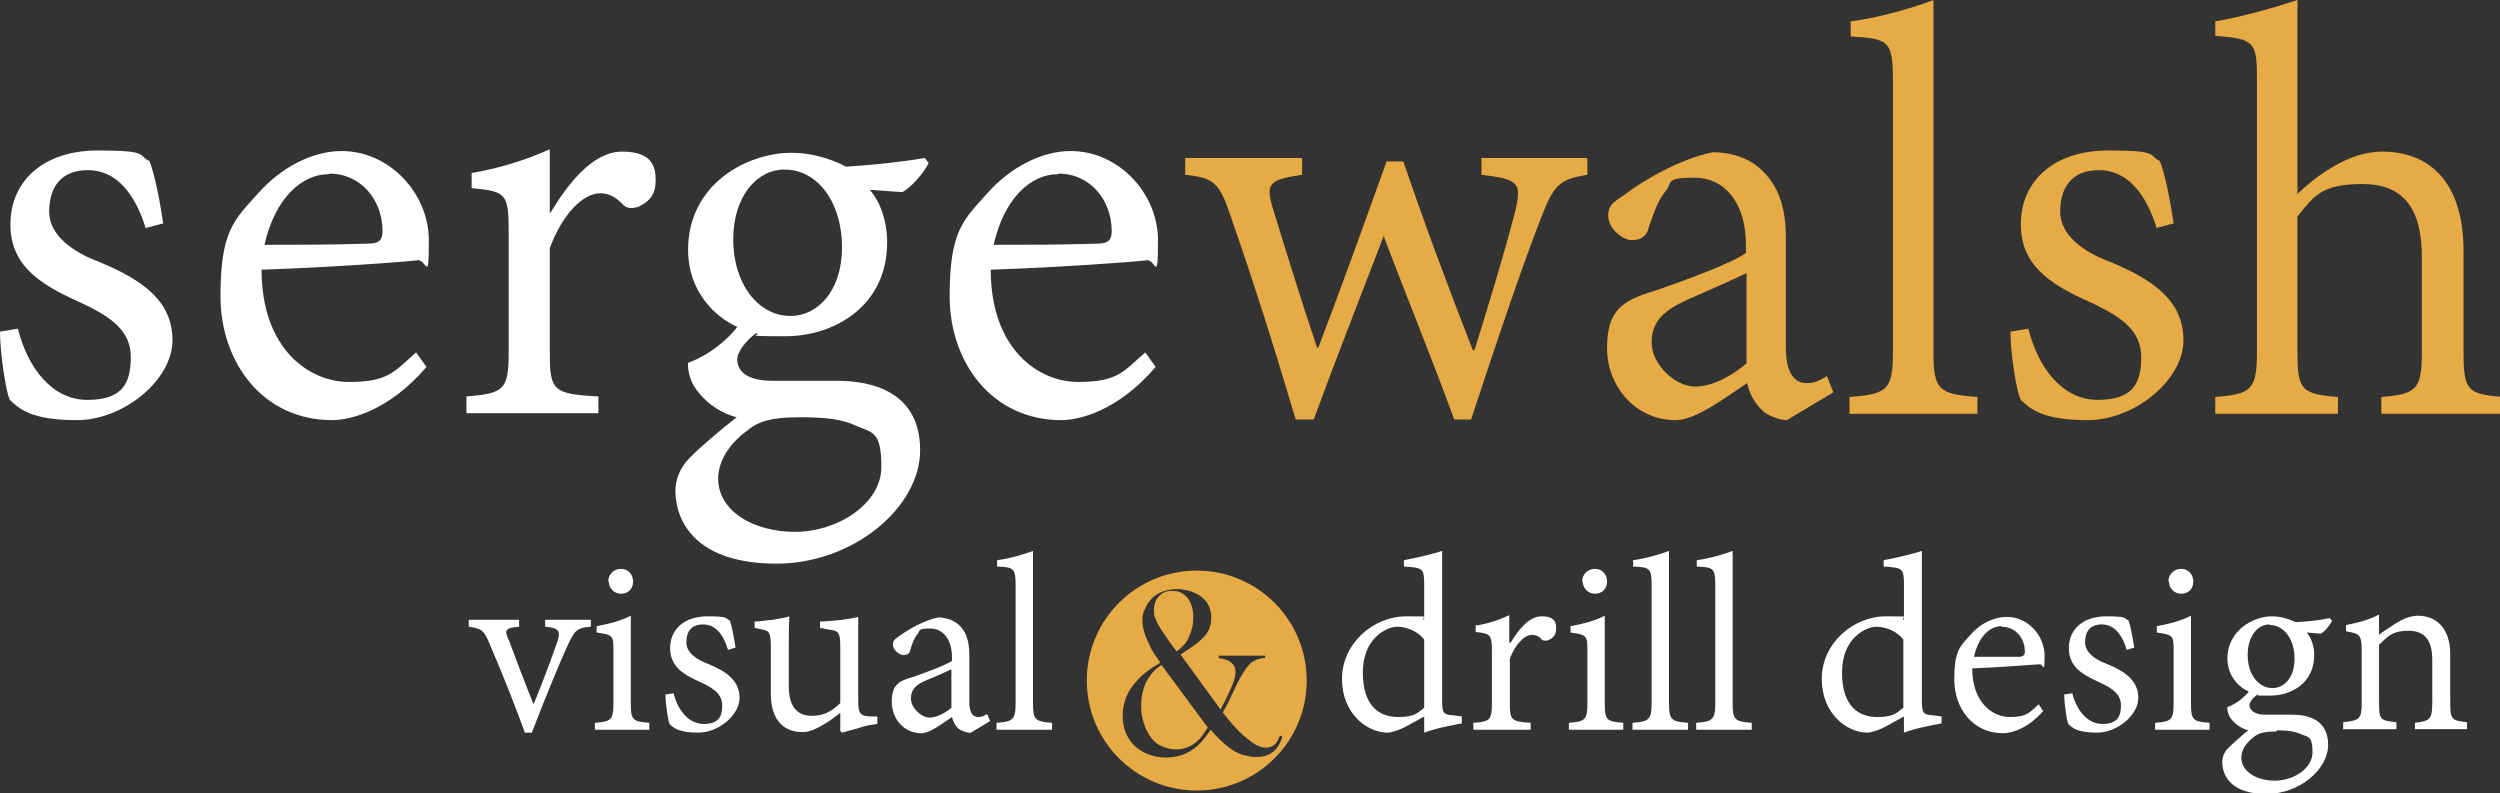
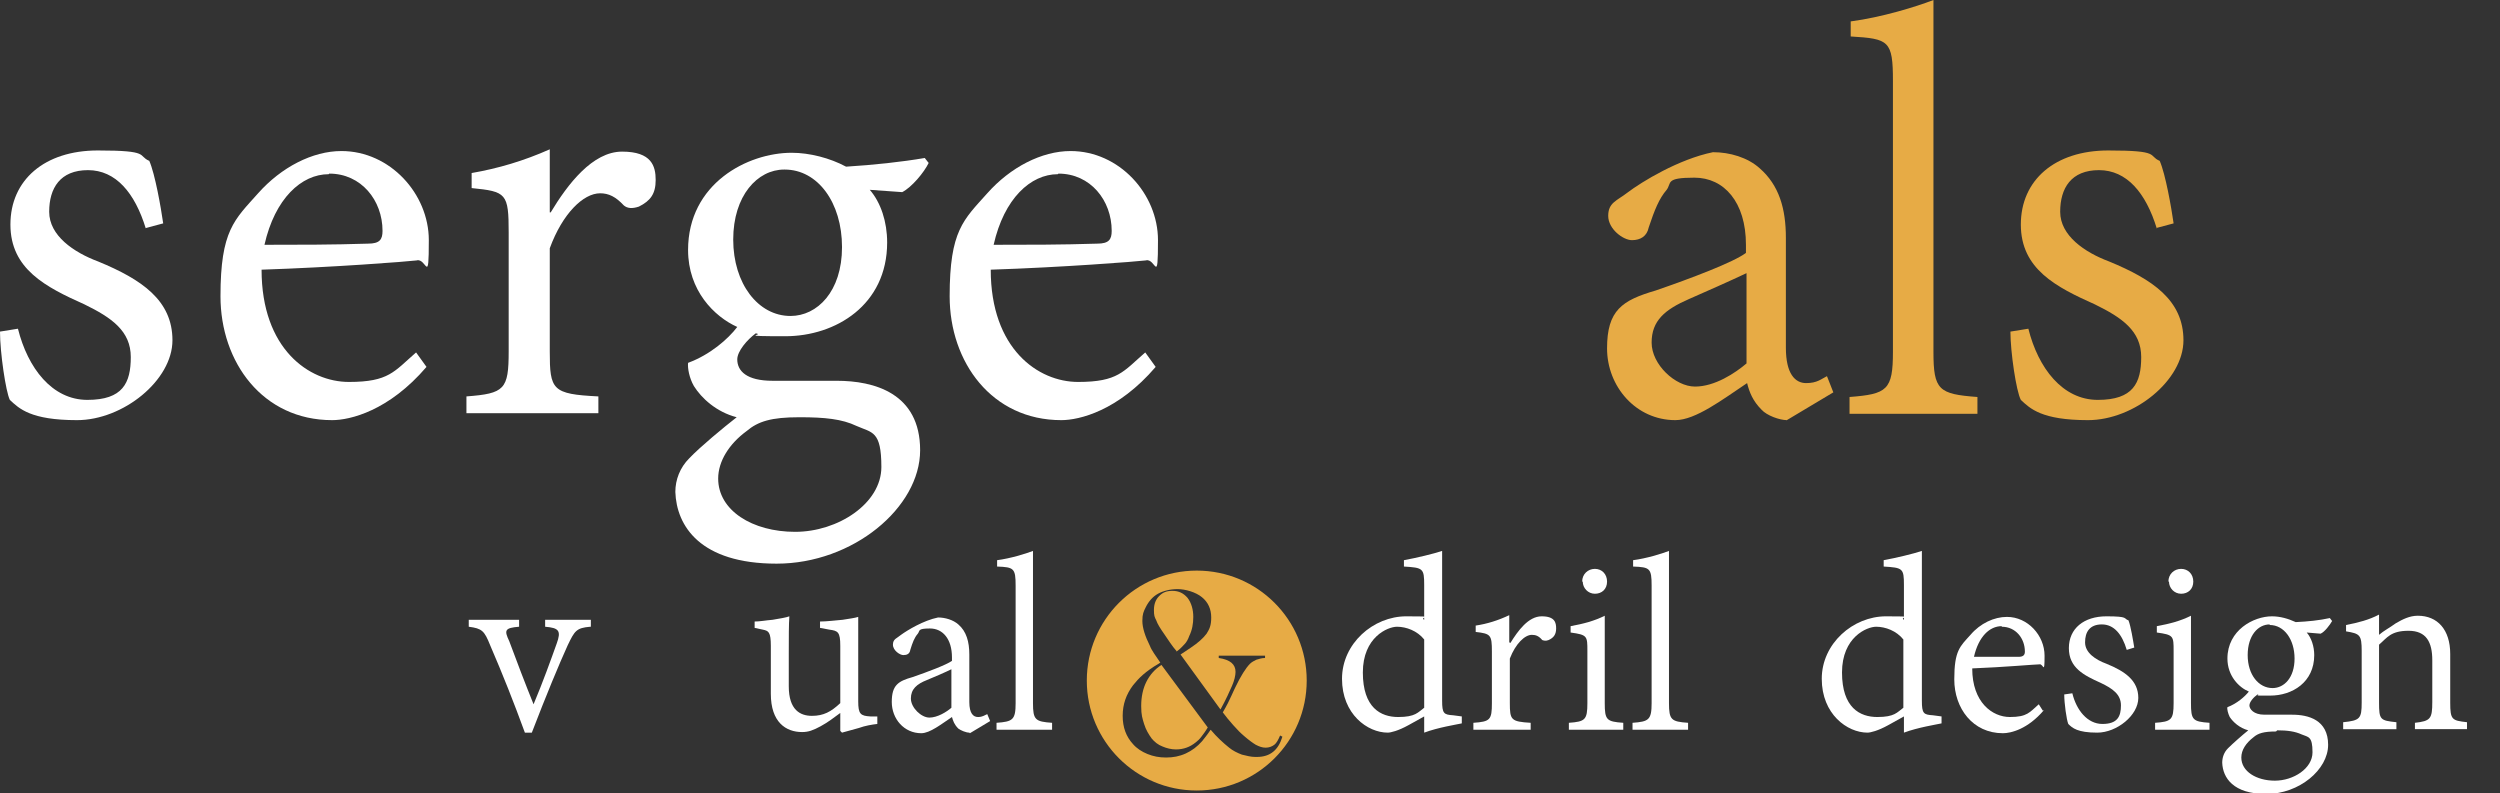
<svg xmlns="http://www.w3.org/2000/svg" id="Calque_2" version="1.1" viewBox="0 0 432 137.1">
  <rect x="0" y="0" width="432" height="137.1" fill="#333333" stroke="none" />
  <defs>
    <style>
      .st0 {
        fill: #e7ab45;
      }

      .st1 {
        fill: #fff;
      }
    </style>
  </defs>
  <g id="Calque_1-2">
    <g>
      <g>
        <path class="st1" d="M25.2,39.5c-1.9-6.2-5.2-10.1-10-10.1s-6.7,3.1-6.7,7.2,4.2,7,8.5,8.6c7.5,3.1,12.8,6.7,12.8,13.6s-8.5,13.8-16.5,13.8-10-2-11.6-3.5C1,67.7,0,60.9,0,57.3l3.1-.5c1.7,6.8,5.9,12.3,12,12.3s7.5-2.9,7.5-7.4-3.3-6.8-8-9.1c-6.7-3-12.8-6.1-12.8-13.8s5.9-12.8,15.1-12.8,6.8.9,8.9,1.8c1,2.3,2,8,2.4,10.8l-3,.8h0Z" />
        <path class="st1" d="M73.7,63.4c-6.5,7.6-13.2,9.2-16.3,9.2-12,0-19.3-10-19.3-21.4s2.4-13.2,6.5-17.8c4-4.5,9.4-7.3,14.4-7.3h0c8.4,0,15.1,7.4,15.1,15.4s-.4,3-2.1,3.5c-1.6.2-14.5,1.2-26.8,1.6,0,13.7,8.2,19.4,15.1,19.4s7.8-1.8,11.6-5.1c0,0,1.8,2.5,1.8,2.5ZM56.8,30.1c-4.7,0-9.3,4.2-11.1,12.2,5.9,0,11.7,0,17.9-.2,2,0,2.5-.7,2.5-2.2,0-5.3-3.7-9.9-9.2-9.9h0Z" />
        <path class="st1" d="M95.1,36.8c3-5,7.3-10.6,12.4-10.6s5.8,2.5,5.8,4.9-.9,3.6-2.9,4.6c-1.2.4-2,.3-2.6-.2-1.4-1.5-2.6-2.1-4.1-2.1-2.9,0-6.5,3.5-8.7,9.5v17.8c0,6.7.4,7.4,8.4,7.8v2.9h-22.8v-2.9c6.6-.5,7.3-1.2,7.3-7.8v-20.5c0-6.8-.4-7.1-6.4-7.7v-2.6c4.6-.8,9-2.1,13.5-4.1v10.9h.2Z" />
        <path class="st1" d="M160.5,28.1c-.8,1.7-3,4.3-4.6,5.1l-5.6-.4c1.9,2.2,3,5.5,3,9.1,0,10.8-8.9,16.2-17.6,16.2s-3.4-.2-5.1-.5c-1.5,1.1-3.2,3.1-3.2,4.5,0,2,1.6,3.7,6.1,3.7s7.7,0,11.1,0c6.4,0,14.4,2.1,14.4,12s-11.6,19.6-24.8,19.6-17.3-6.5-17.5-12.4c0-2.1.8-4.2,2.4-5.8,1.9-2,5.9-5.3,8.2-7.1-3.5-.9-6.1-3.3-7.4-5.4-.8-1.4-1.1-3.1-1-4,3.8-1.4,6.9-4.1,8.5-6.2-4-1.8-8.5-6.3-8.5-13.3,0-11.5,10.3-16.8,17.9-16.8h0c3.1,0,6.6.9,9.4,2.4,4.8-.3,9.5-.8,13.6-1.5l.7.9h0ZM138.1,72.1c-4.8,0-7.1.7-9.1,2.4-3,2.2-4.9,5.2-4.9,8.2,0,5.5,5.9,9.2,13.3,9.2s14.9-4.9,14.9-11.2-1.6-5.9-4.3-7.1c-2.5-1.2-5.5-1.5-9.8-1.5h0ZM135.5,29.3c-4.6,0-8.8,4.5-8.8,12.1s4.3,13.2,9.9,13.2c4.6,0,8.9-4.2,8.9-11.9s-4.2-13.4-9.9-13.4h0,0Z" />
        <path class="st1" d="M199.7,63.4c-6.5,7.6-13.2,9.2-16.3,9.2-12,0-19.3-10-19.3-21.4s2.4-13.2,6.5-17.8c4-4.5,9.4-7.3,14.4-7.3h0c8.4,0,15.1,7.4,15.1,15.4s-.4,3-2.1,3.5c-1.6.2-14.5,1.2-26.8,1.6,0,13.7,8.2,19.4,15.1,19.4s7.8-1.8,11.6-5.1c0,0,1.8,2.5,1.8,2.5ZM182.8,30.1c-4.7,0-9.3,4.2-11.1,12.2,5.9,0,11.7,0,17.9-.2,2,0,2.5-.7,2.5-2.2,0-5.3-3.7-9.9-9.2-9.9h0,0Z" />
-         <path class="st0" d="M274.3,30.2c-5.1.8-5.9,2-8.1,7.7-3.2,8.2-7.5,20.9-12,34.6h-2.9c-4.1-11.2-8.2-21.1-12.2-31.7-3.8,9.9-7.9,20.3-12.1,31.7h-3.1c-3.5-11.8-7.1-23.3-11.4-35.6-1.8-5.3-2.8-6.2-7.7-6.7v-2.9h20.2v2.9c-5.9.9-6.4,1.5-4.9,6.3,2.4,7.8,4.9,15.9,7.5,23.6h.2c3.7-9.7,7.5-20.2,11.8-32.2h2.9c3.6,10.6,7.7,21.6,12,32.6h.3c2.2-7.1,4.9-15.8,6.9-23.5,1.4-5.5.8-6-5.7-6.8v-2.9h18.3v2.9h0Z" />
        <path class="st0" d="M308.8,72.6c-1.3,0-3.5-.8-4.4-1.8-1.5-1.5-2.1-3-2.5-4.6-4.2,2.8-8.9,6.4-12.4,6.4-6.8,0-11.8-5.8-11.8-12.4s2.6-8.3,8.4-10c6.1-2.1,13.5-4.9,15.6-6.5v-1.4c0-7.4-3.8-11.6-8.9-11.6s-3.9.9-4.8,2.1c-1.3,1.5-2.1,3.5-3.1,6.5-.3,1.5-1.4,2.2-2.9,2.2s-4.1-1.9-4.1-4.2,1.5-2.6,3.3-4c2.5-1.9,8.9-5.8,14.8-7,2.9,0,6,.9,8.1,2.8,3.3,2.9,4.5,6.9,4.5,12v19c0,4.5,1.6,6.1,3.5,6.1s2.6-.7,3.6-1.2l1.1,2.8-8.2,4.9h0ZM301.8,47.2c-2.3,1.1-7.7,3.5-10,4.5-4.1,1.8-6.4,3.7-6.4,7.5s4.1,7.6,7.5,7.6,6.9-2.3,8.9-4v-15.5h0Z" />
        <path class="st0" d="M319.6,71.5v-2.9c6.5-.5,7.5-1.2,7.5-7.8V14c0-7-.7-7.3-7.3-7.7v-2.6c5.3-.7,11.2-2.5,14.3-3.7v60.8c0,6.6.9,7.3,7.6,7.8v2.9h-22.1Z" />
        <path class="st0" d="M372.7,39.5c-1.9-6.2-5.2-10.1-10-10.1s-6.7,3.1-6.7,7.2,4.2,7,8.5,8.6c7.5,3.1,12.8,6.7,12.8,13.6s-8.5,13.8-16.5,13.8-10-2-11.6-3.5c-.8-1.5-1.8-8.3-1.8-11.8l3.1-.5c1.7,6.8,5.9,12.3,12,12.3s7.5-2.9,7.5-7.4-3.3-6.8-8-9.1c-6.7-3-12.8-6.1-12.8-13.8s5.9-12.8,15.1-12.8,6.8.9,8.9,1.8c1,2.3,2,8,2.4,10.8l-3,.8h0Z" />
-         <path class="st0" d="M411.5,71.5v-2.9c6-.5,7-1.2,7-7.8v-16.3c0-8.4-3.1-12.7-10.3-12.7s-8.4,2.2-11.2,5.6v23.4c0,6.5.6,7.3,7,7.8v2.9h-21.2v-2.9c6.2-.5,7.2-1.2,7.2-7.8V13.6c0-6.3-.4-6.9-7.2-7.4v-2.5c4.7-.8,10.6-2.5,14.2-3.7v33.5c3.7-3.5,9.1-7.3,14.6-7.3,8.2,0,14.1,5.2,14.1,17.2v17.5c0,6.6.7,7.2,6.8,7.7v2.9h-20.9Z" />
      </g>
      <g>
        <path class="st1" d="M102,108.3c-2.4.2-2.7.7-3.9,3.2-1.5,3.3-3.7,8.6-6.2,15.1h-1.2c-1.9-5.2-3.8-10-6-15.1-1-2.5-1.4-2.9-3.7-3.2v-1.2h8.7v1.2c-2.5.2-2.6.6-1.7,2.5,1.1,3,2.9,7.7,4.2,10.9,1.6-3.8,3-7.7,4-10.5.8-2.2.4-2.7-2-2.9v-1.2h7.9s0,1.2,0,1.2Z" />
-         <path class="st1" d="M102.8,126.1v-1.2c2.8-.2,3.2-.5,3.2-3.4v-9c0-2.6,0-2.8-2.9-3.2v-1.1c2.2-.4,4.1-.9,5.9-1.8v15.1c0,2.9.3,3.2,3.2,3.4v1.2h-9.4ZM105.1,100.5c0-1.3,1-2.2,2.2-2.2s2.1.9,2.1,2.2-.9,2.1-2.1,2.1-2.1-1-2.1-2.1h0Z" />
-         <path class="st1" d="M125.8,112.3c-.8-2.7-2.2-4.4-4.3-4.4s-2.9,1.3-2.9,3.1,1.8,3,3.7,3.7c3.2,1.3,5.5,2.9,5.5,5.9s-3.7,6-7.1,6-4.3-.8-5-1.5c-.3-.7-.7-3.6-.7-5.1l1.4-.2c.7,2.9,2.6,5.3,5.2,5.3s3.2-1.3,3.2-3.2-1.4-2.9-3.5-3.9c-2.9-1.3-5.5-2.6-5.5-6s2.6-5.5,6.5-5.5,2.9.4,3.8.7c.4,1,.8,3.5,1,4.7l-1.3.4h0Z" />
        <path class="st1" d="M151.6,125.1c-.9.1-2.1.3-3.2.7-1.1.3-2.2.6-2.9.8l-.3-.3v-3.1c-1.1.8-2.1,1.6-3.4,2.3-1.3.7-2.1,1-3.2,1-2.8,0-5.4-1.7-5.4-6.6v-8.3c0-2.4-.4-2.6-1.4-2.8l-1.4-.3v-1.1c.9,0,1.9-.2,3.1-.3,1.2-.2,2.4-.4,2.9-.6-.1,1.4-.1,3.6-.1,6.4v5.7c0,4.1,2,5.1,4,5.1s3.3-.7,4.9-2.2v-9.9c0-2.4-.4-2.6-1.9-2.8l-1.6-.3v-1.1c1.1,0,2.7-.2,3.9-.3,1.2-.2,2.1-.3,2.7-.5v14.6c0,2.2.4,2.5,2.1,2.6h1.2v1.3Z" />
        <path class="st1" d="M167.5,126.6c-.6,0-1.5-.4-1.9-.7-.7-.7-.9-1.3-1.1-2-1.8,1.2-3.8,2.8-5.3,2.8-3,0-5.1-2.5-5.1-5.4s1.1-3.6,3.6-4.3c2.6-.9,5.8-2.1,6.8-2.8v-.6c0-3.2-1.6-5-3.8-5s-1.7.4-2.1.9c-.6.7-.9,1.5-1.3,2.8-.1.7-.6.9-1.2.9s-1.8-.8-1.8-1.8.7-1.1,1.4-1.7c1.1-.8,3.9-2.5,6.4-3,1.2,0,2.6.4,3.5,1.2,1.4,1.2,1.9,3,1.9,5.2v8.2c0,2,.7,2.6,1.5,2.6s1.1-.3,1.6-.5l.5,1.2-3.5,2.1h0ZM164.5,115.6c-1,.5-3.3,1.5-4.3,1.9-1.8.7-2.8,1.6-2.8,3.2s1.8,3.3,3.2,3.3,3-1,3.8-1.7v-6.7h0Z" />
        <path class="st1" d="M172.2,126.1v-1.2c2.8-.2,3.3-.5,3.3-3.4v-20.3c0-3-.3-3.2-3.2-3.3v-1.1c2.3-.3,4.9-1.1,6.2-1.6v26.3c0,2.9.4,3.2,3.3,3.4v1.2h-9.5,0Z" />
        <path class="st1" d="M252.6,125c-.9.2-4.1.7-6.5,1.6v-2.8l-2.7,1.5c-1.8,1-3.1,1.3-3.6,1.3-3.5,0-7.9-3.2-7.9-9.3s5.4-10.8,11.1-10.8,2.1.1,3.1.6v-6c0-2.9-.2-3-3.5-3.2v-1.1c2.2-.4,5.1-1.1,6.6-1.6v25.9c0,2.2.3,2.4,1.9,2.5l1.5.2v1.2h0ZM246.1,110.5c-1.2-1.5-3.1-2.2-4.7-2.2s-5.9,1.8-5.9,7.9,3.1,7.7,6.1,7.7,3.4-.8,4.5-1.6v-11.9h0Z" />
        <path class="st1" d="M261,111.1c1.3-2.1,3.1-4.6,5.4-4.6s2.5,1.1,2.5,2.1-.4,1.6-1.3,2c-.5.2-.8.1-1.1,0-.6-.7-1.1-.9-1.8-.9-1.2,0-2.8,1.5-3.8,4.1v7.7c0,2.9.2,3.2,3.6,3.4v1.2h-9.9v-1.2c2.9-.2,3.2-.5,3.2-3.4v-8.9c0-2.9-.2-3.1-2.8-3.4v-1.1c2-.3,3.9-.9,5.8-1.8v4.7h0Z" />
        <path class="st1" d="M271.1,126.1v-1.2c2.8-.2,3.2-.5,3.2-3.4v-9c0-2.6,0-2.8-2.9-3.2v-1.1c2.2-.4,4.1-.9,5.9-1.8v15.1c0,2.9.3,3.2,3.2,3.4v1.2h-9.4ZM273.4,100.5c0-1.3,1-2.2,2.2-2.2s2.1.9,2.1,2.2-.9,2.1-2.1,2.1-2.1-1-2.1-2.1h0Z" />
        <path class="st1" d="M282.1,126.1v-1.2c2.8-.2,3.3-.5,3.3-3.4v-20.3c0-3-.3-3.2-3.2-3.3v-1.1c2.3-.3,4.9-1.1,6.2-1.6v26.3c0,2.9.4,3.2,3.3,3.4v1.2s-9.5,0-9.5,0Z" />
-         <path class="st1" d="M293.1,126.1v-1.2c2.8-.2,3.3-.5,3.3-3.4v-20.3c0-3-.3-3.2-3.2-3.3v-1.1c2.3-.3,4.9-1.1,6.2-1.6v26.3c0,2.9.4,3.2,3.3,3.4v1.2h-9.5,0Z" />
-         <path class="st1" d="M335.5,125c-.9.2-4.1.7-6.5,1.6v-2.8l-2.7,1.5c-1.8,1-3.1,1.3-3.6,1.3-3.5,0-7.9-3.2-7.9-9.3s5.4-10.8,11.1-10.8,2.1.1,3.1.6v-6c0-2.9-.2-3-3.5-3.2v-1.1c2.2-.4,5.1-1.1,6.6-1.6v25.9c0,2.2.3,2.4,1.9,2.5l1.5.2v1.2h0ZM328.9,110.5c-1.2-1.5-3.1-2.2-4.7-2.2s-5.9,1.8-5.9,7.9,3.1,7.7,6.1,7.7,3.4-.8,4.5-1.6v-11.9h0Z" />
+         <path class="st1" d="M335.5,125c-.9.2-4.1.7-6.5,1.6v-2.8l-2.7,1.5c-1.8,1-3.1,1.3-3.6,1.3-3.5,0-7.9-3.2-7.9-9.3s5.4-10.8,11.1-10.8,2.1.1,3.1.6v-6c0-2.9-.2-3-3.5-3.2v-1.1c2.2-.4,5.1-1.1,6.6-1.6v25.9c0,2.2.3,2.4,1.9,2.5l1.5.2v1.2h0ZM328.9,110.5c-1.2-1.5-3.1-2.2-4.7-2.2s-5.9,1.8-5.9,7.9,3.1,7.7,6.1,7.7,3.4-.8,4.5-1.6v-11.9h0" />
        <path class="st1" d="M353.2,122.7c-2.8,3.3-5.7,4-7.1,4-5.2,0-8.4-4.3-8.4-9.3s1-5.7,2.8-7.7c1.7-2,4.1-3.1,6.3-3.1h0c3.6,0,6.5,3.2,6.5,6.7s-.2,1.3-.9,1.5c-.7,0-6.3.5-11.6.7,0,5.9,3.5,8.4,6.5,8.4s3.4-.8,5-2.2l.7,1.1h0ZM345.9,108.2c-2.1,0-4,1.8-4.8,5.3,2.5,0,5.1,0,7.7,0,.8,0,1.1-.3,1.1-.9,0-2.3-1.6-4.3-4-4.3h0,0Z" />
        <path class="st1" d="M367.5,112.3c-.8-2.7-2.2-4.4-4.3-4.4s-2.9,1.3-2.9,3.1,1.8,3,3.7,3.7c3.2,1.3,5.5,2.9,5.5,5.9s-3.7,6-7.1,6-4.3-.8-5-1.5c-.3-.7-.7-3.6-.7-5.1l1.4-.2c.7,2.9,2.6,5.3,5.2,5.3s3.2-1.3,3.2-3.2-1.4-2.9-3.5-3.9c-2.9-1.3-5.5-2.6-5.5-6s2.6-5.5,6.5-5.5,2.9.4,3.8.7c.4,1,.8,3.5,1,4.7l-1.3.4h0Z" />
        <path class="st1" d="M372.4,126.1v-1.2c2.8-.2,3.2-.5,3.2-3.4v-9c0-2.6,0-2.8-2.9-3.2v-1.1c2.2-.4,4.1-.9,5.9-1.8v15.1c0,2.9.3,3.2,3.2,3.4v1.2h-9.4ZM374.7,100.5c0-1.3,1-2.2,2.2-2.2s2.1.9,2.1,2.2-.9,2.1-2.1,2.1-2.1-1-2.1-2.1h0Z" />
        <path class="st1" d="M403,107.3c-.4.7-1.3,1.9-2,2.2l-2.4-.2c.8.9,1.3,2.4,1.3,3.9,0,4.7-3.8,7-7.6,7s-1.5,0-2.2-.2c-.7.5-1.4,1.3-1.4,1.9s.7,1.6,2.6,1.6,3.3,0,4.8,0c2.8,0,6.2.9,6.2,5.2s-5,8.5-10.7,8.5-7.5-2.8-7.6-5.4c0-.9.3-1.8,1-2.5.8-.8,2.5-2.3,3.5-3.1-1.5-.4-2.6-1.4-3.2-2.3-.3-.6-.5-1.4-.4-1.7,1.6-.6,3-1.8,3.7-2.7-1.7-.7-3.7-2.7-3.7-5.7,0-4.9,4.5-7.3,7.7-7.3h0c1.4,0,2.8.4,4.1,1,2.1-.1,4.1-.3,5.9-.7l.3.4h0ZM393.3,126.4c-2.1,0-3.1.3-3.9,1-1.3,1-2.1,2.2-2.1,3.5,0,2.4,2.6,4,5.8,4s6.5-2.1,6.5-4.9-.7-2.6-1.9-3.1c-1.1-.5-2.4-.7-4.2-.7h0ZM392.2,107.9c-2,0-3.8,1.9-3.8,5.3s1.9,5.7,4.3,5.7c2,0,3.8-1.8,3.8-5.1s-1.8-5.8-4.3-5.8h0Z" />
        <path class="st1" d="M417.3,126.1v-1.2c2.7-.3,3-.7,3-3.6v-7.2c0-3.1-1-5.1-4.1-5.1s-3.7,1.2-5.1,2.4v10c0,3,.2,3.1,3,3.4v1.2h-9.2v-1.2c2.9-.3,3.2-.6,3.2-3.4v-8.9c0-2.8-.3-3-2.7-3.4v-1.1c2.1-.4,4-.9,5.7-1.8v3.5c.8-.7,1.8-1.2,2.9-2,1.2-.7,2.4-1.3,3.8-1.3,3.4,0,5.6,2.4,5.6,6.6v8.4c0,3,.3,3.1,2.9,3.4v1.2h-9Z" />
      </g>
      <g>
        <path class="st0" d="M203.3,112.6c.7-.5,1.1-1,1.4-1.3s.6-.8.8-1.4c.5-1,.7-2.1.7-3.3s-.3-2.4-1-3.3c-.7-.8-1.5-1.2-2.6-1.2s-1.7.3-2.3.9c-.6.6-.9,1.4-.9,2.4s.1,1.2.4,1.8c.2.6.7,1.4,1.4,2.4.7,1,1.3,2,2.1,2.9Z" />
        <path class="st0" d="M198.1,117.8c-.6,1.2-.9,2.6-.9,4.2s.2,2.1.5,3.1c.3,1,.8,1.8,1.3,2.5.5.6,1.1,1.1,1.9,1.4.7.3,1.5.5,2.3.5,1.3,0,2.4-.4,3.4-1.2.4-.3.7-.6,1-1,.3-.4.7-.9,1.1-1.6l-8-10.8c-1.1.7-2,1.7-2.6,2.9h0Z" />
        <path class="st0" d="M206.8,98.6c-10.5,0-19,8.5-19,19s8.5,19,19,19,19-8.5,19-19-8.5-19-19-19ZM216.9,130.8c-.7,0-1.5-.2-2.3-.4-.8-.3-1.6-.7-2.2-1.2-1-.8-2.1-1.8-3.2-3.1-.6.9-1.1,1.5-1.5,2-.8.9-1.7,1.6-2.8,2.1s-2.2.7-3.4.7-2.2-.2-3.2-.6c-1-.4-1.9-1-2.5-1.7-1.2-1.3-1.8-2.9-1.8-4.9s.6-3.7,1.8-5.3c.5-.6,1-1.2,1.7-1.8.7-.6,1.5-1.2,2.7-1.9l.3-.2c-.8-1.2-1.5-2.1-1.8-2.9-.8-1.6-1.3-3.1-1.3-4.3s.2-1.6.6-2.4c.5-1,1.2-1.8,2.1-2.3.9-.5,2.1-.8,3.4-.8s3.1.5,4.2,1.4c1.1.9,1.6,2.1,1.6,3.5s-.3,2-.8,2.8c-.6.8-1.5,1.6-2.7,2.4-.9.6-1.5,1-1.8,1.2l6.9,9.5c1-1.8,1.6-3.2,2-4.1s.6-1.8.6-2.4c0-1.3-.9-2.1-2.9-2.4v-.4h8v.4c-.6,0-1.1.2-1.5.3-.4.2-.8.4-1.1.7-.7.7-1.6,2.1-2.6,4.2l-.6,1.3c-.3.7-.8,1.7-1.5,2.9.5.7,1.1,1.4,1.8,2.2.7.8,1.3,1.4,1.9,1.9.8.7,1.5,1.2,2,1.5.6.3,1.1.5,1.7.5s1.1-.2,1.5-.5.7-.9,1-1.6l.4.2c-.7,2.3-2.1,3.5-4.4,3.5h0Z" />
      </g>
    </g>
  </g>
</svg>